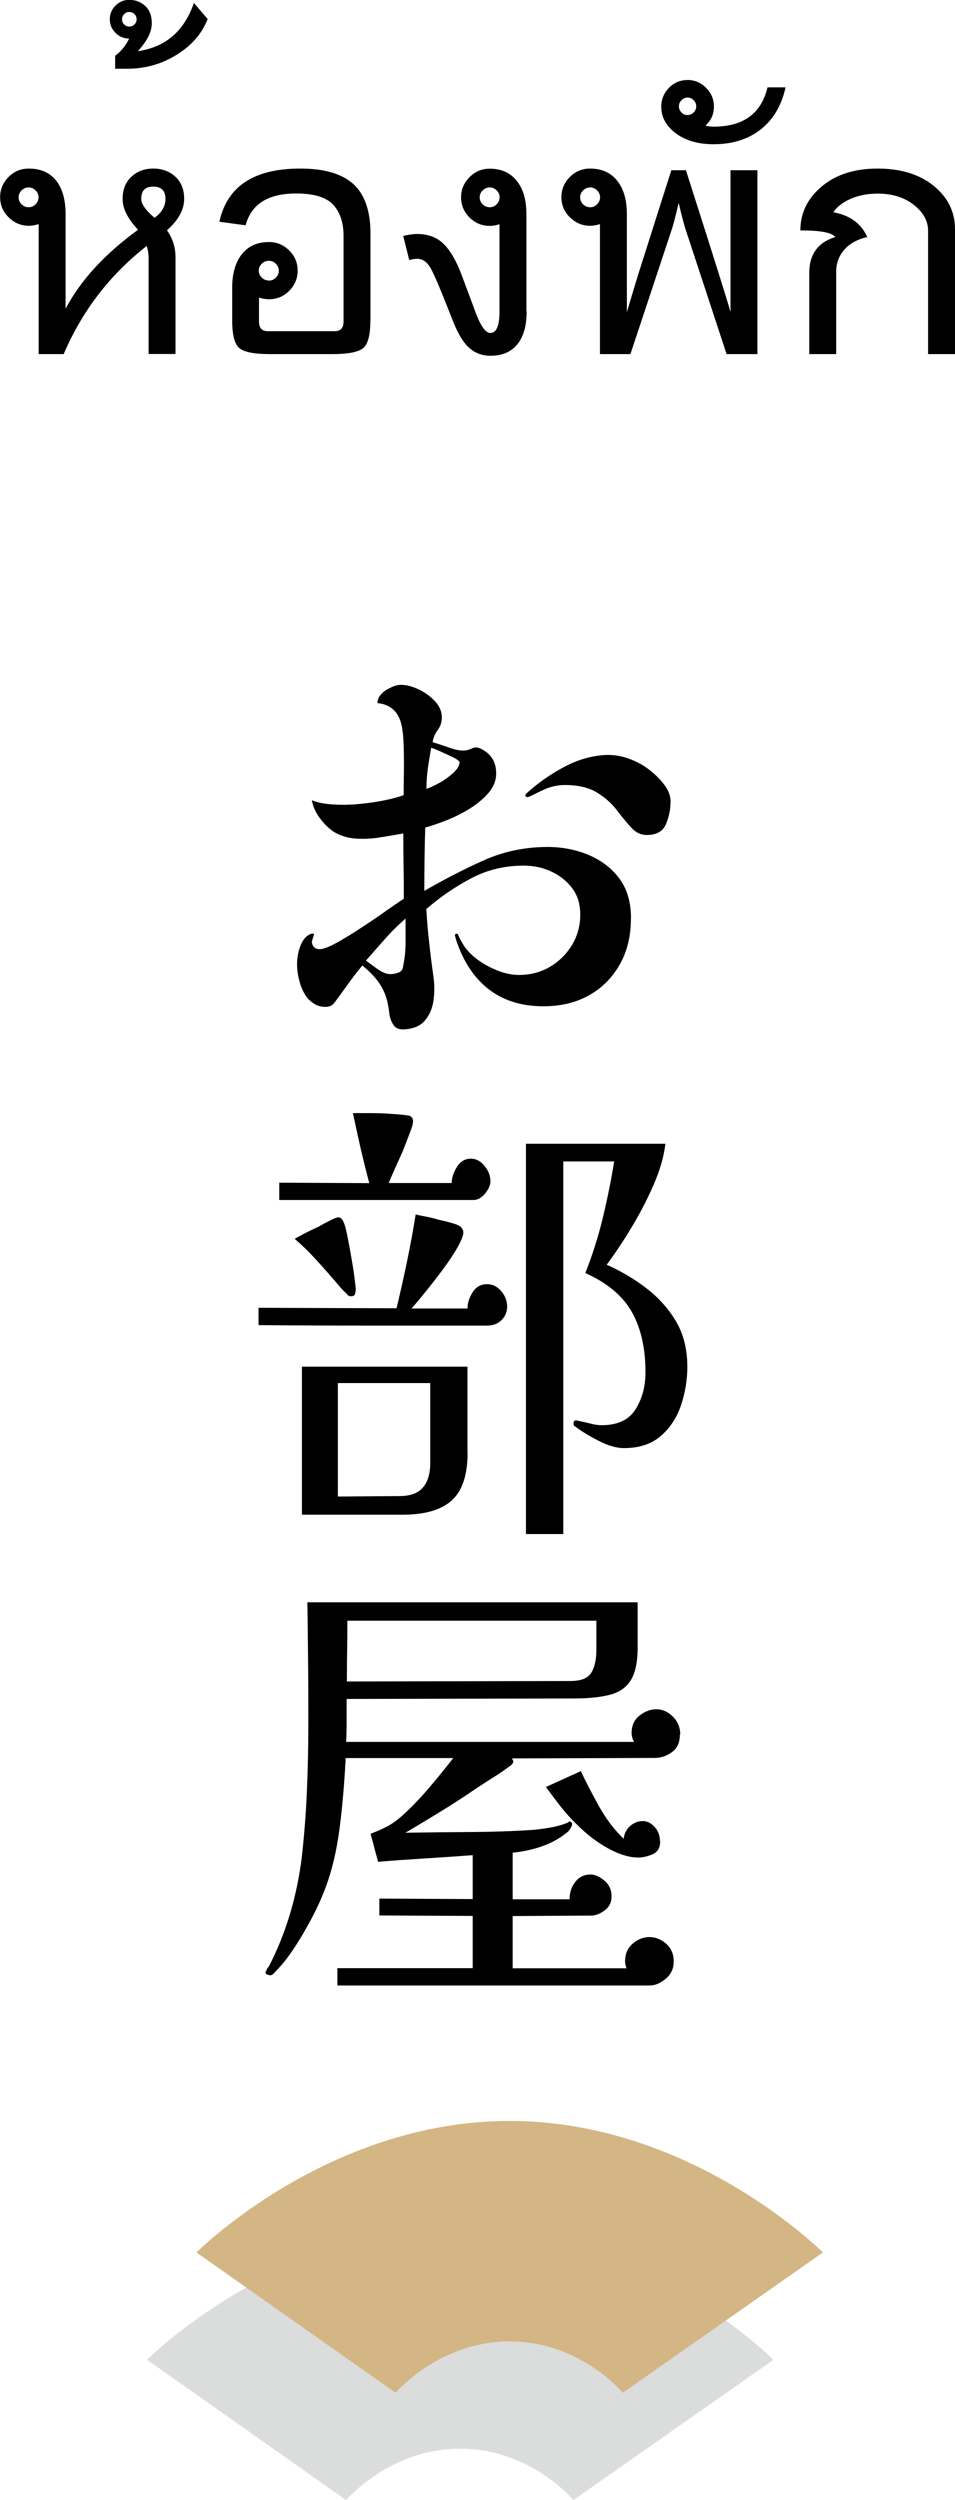
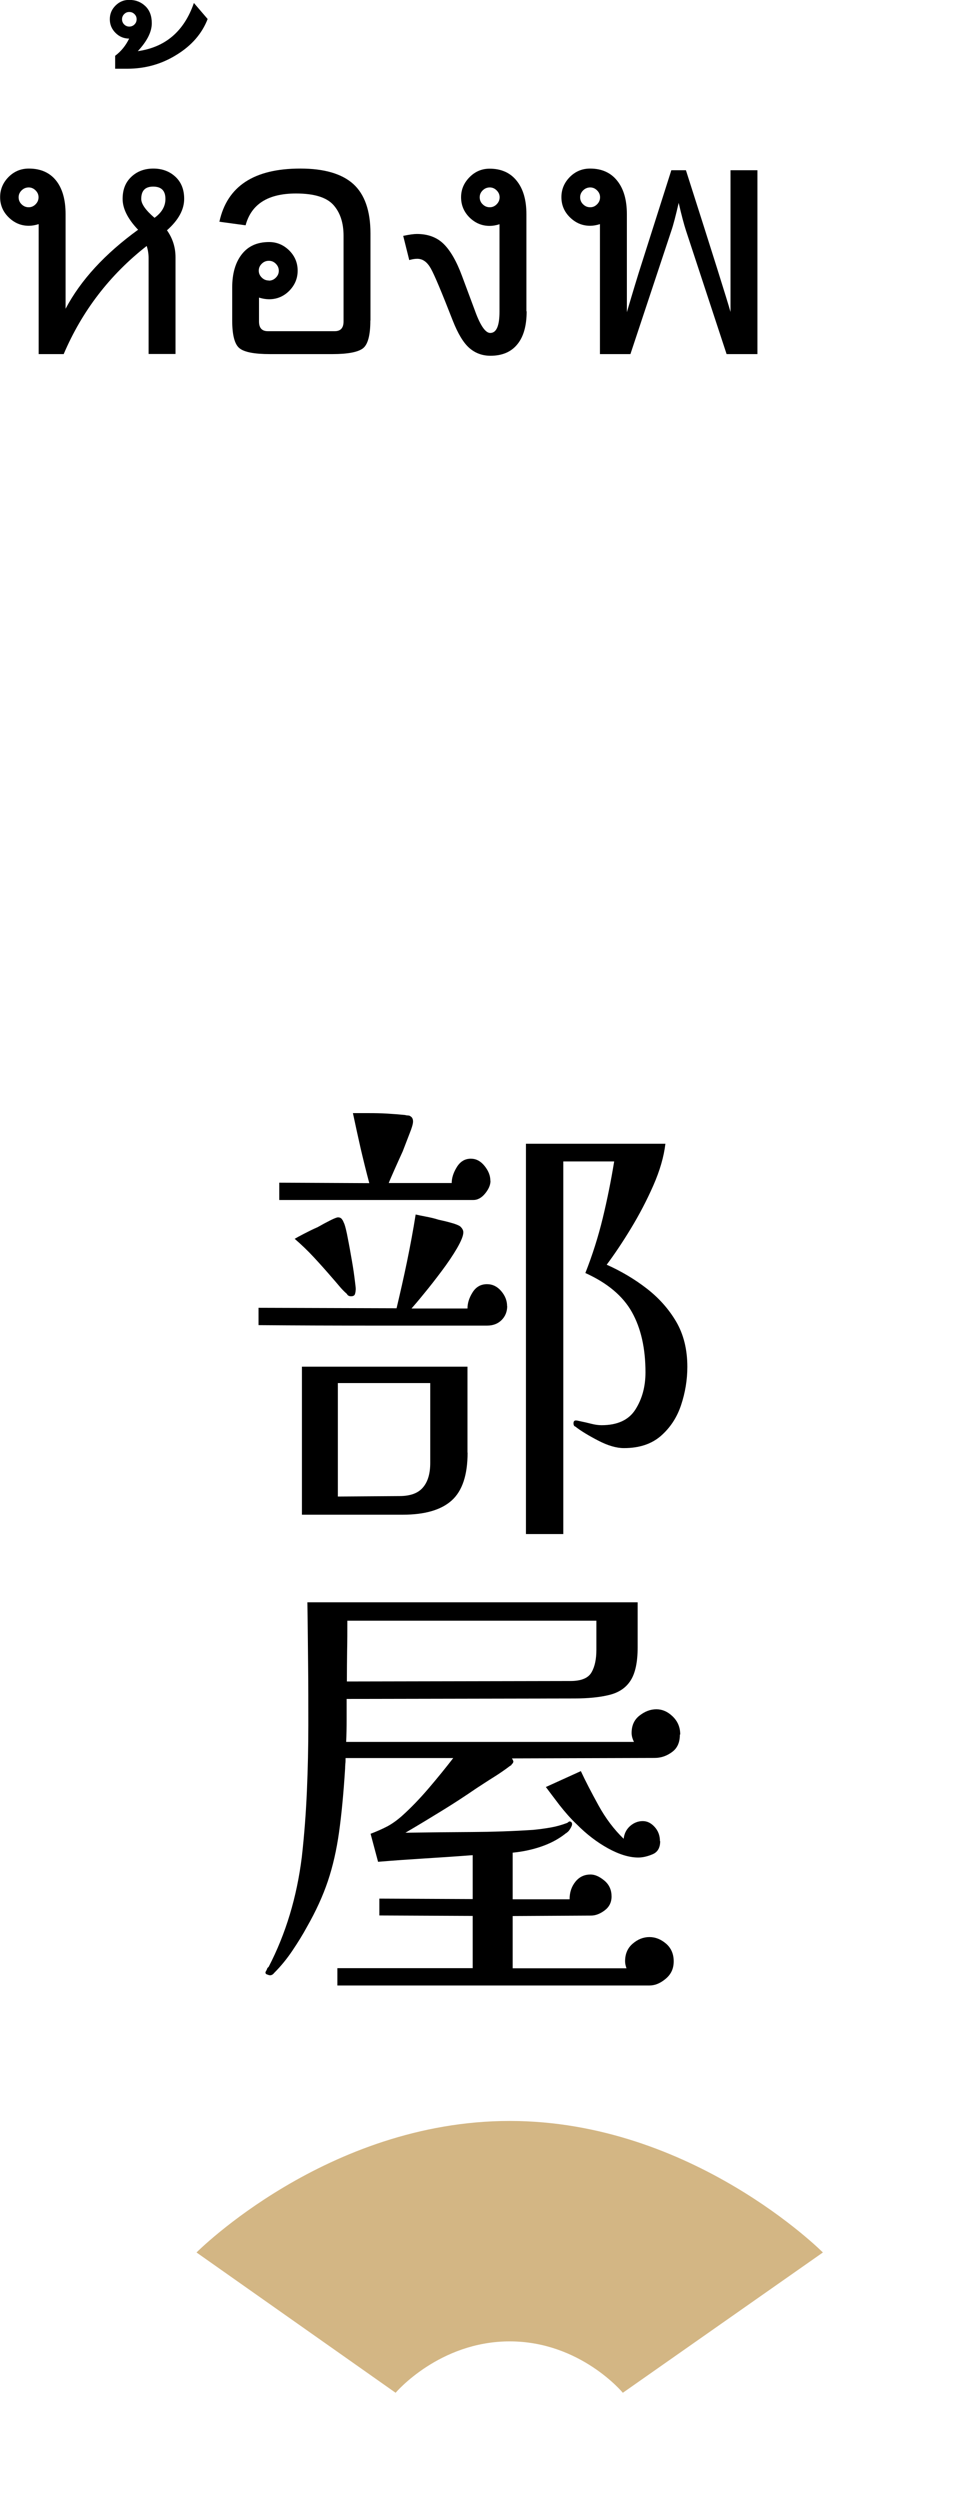
<svg xmlns="http://www.w3.org/2000/svg" id="Layer_2" data-name="Layer 2" viewBox="0 0 80.53 210.61">
  <defs>
    <style>
      .cls-1 {
        fill: #dbdcdc;
      }

      .cls-2 {
        fill: #d3b684;
      }
    </style>
  </defs>
  <g id="Layer_1-2" data-name="Layer 1">
    <g>
      <g>
        <path d="M11.65,19.36c-.88-.92-1.31-1.79-1.31-2.6s.25-1.41.74-1.87c.49-.46,1.11-.69,1.85-.69s1.36.23,1.85.68c.5.46.75,1.08.75,1.87,0,.91-.48,1.79-1.45,2.65.48.68.72,1.44.72,2.27v8.15h-2.27v-8.09c0-.33-.05-.67-.16-1.01-3.12,2.44-5.45,5.48-7,9.11h-2.11v-10.95c-.28.09-.56.14-.83.14-.66,0-1.22-.24-1.7-.71-.48-.47-.72-1.04-.72-1.7s.24-1.22.71-1.7c.47-.47,1.04-.71,1.71-.71.98,0,1.75.33,2.29,1,.54.67.81,1.62.81,2.84v7.97c1.28-2.42,3.32-4.63,6.12-6.66ZM2.42,17.46c.22,0,.41-.08.58-.25.17-.17.25-.37.25-.59s-.08-.41-.25-.58c-.17-.17-.36-.25-.58-.25s-.43.08-.6.25c-.17.17-.25.36-.25.58s.08.43.25.59c.17.17.37.25.6.25ZM13.03,18.35c.61-.44.92-.97.92-1.59,0-.69-.34-1.04-1.03-1.04s-1.01.35-1.01,1.04c0,.42.37.95,1.12,1.59Z" />
        <path d="M17.51,1.6c-.47,1.22-1.34,2.23-2.61,3.01-1.26.79-2.65,1.18-4.18,1.18h-1.01v-1.09c.51-.38.9-.87,1.18-1.45-.45,0-.83-.16-1.15-.48s-.48-.7-.48-1.15.16-.83.48-1.15c.32-.32.7-.48,1.15-.48.54,0,.99.17,1.36.52.37.35.55.83.55,1.45,0,.72-.39,1.5-1.18,2.35,2.33-.33,3.91-1.68,4.73-4.06l1.15,1.34ZM10.9,2.24c.17,0,.32-.06.44-.18.12-.12.18-.26.18-.44s-.06-.31-.18-.43c-.12-.12-.26-.18-.44-.18s-.31.06-.43.18-.18.27-.18.43c0,.17.06.32.18.44.12.12.27.18.43.18Z" />
        <path d="M31.23,27c0,1.24-.21,2.02-.62,2.34-.41.32-1.27.49-2.58.49h-5.26c-1.3,0-2.16-.16-2.57-.49-.41-.32-.62-1.1-.62-2.34v-2.78c0-1.18.27-2.11.81-2.8.54-.69,1.3-1.03,2.3-1.03.66,0,1.22.24,1.7.71.47.47.71,1.04.71,1.7s-.24,1.22-.71,1.7c-.47.47-1.04.71-1.7.71-.27,0-.56-.05-.85-.14v2.01c0,.55.25.82.74.82h5.65c.49,0,.74-.27.74-.82v-7.22c0-1.1-.29-1.97-.87-2.61-.58-.63-1.62-.95-3.14-.95-2.35,0-3.77.89-4.25,2.68l-2.21-.3c.65-2.99,2.92-4.48,6.82-4.48,2.01,0,3.5.43,4.47,1.3.96.87,1.45,2.26,1.45,4.17v7.33ZM22.68,23.64c.22,0,.41-.08.58-.25.17-.17.25-.36.25-.58s-.08-.42-.25-.59-.36-.25-.59-.25-.43.08-.6.25c-.17.17-.25.36-.25.58s.08.41.25.58c.17.17.37.25.6.25Z" />
        <path d="M44.41,26.22c0,1.22-.26,2.15-.79,2.79-.52.64-1.28.96-2.26.96-.69,0-1.29-.22-1.79-.66-.5-.44-.96-1.21-1.39-2.3-.93-2.38-1.54-3.84-1.85-4.39s-.68-.82-1.15-.82c-.21,0-.43.04-.67.11l-.51-2.04c.52-.11.9-.16,1.15-.16.92,0,1.67.27,2.24.82s1.1,1.45,1.57,2.72l1.07,2.87c.46,1.29.9,1.93,1.31,1.93.52,0,.78-.6.78-1.79v-7.37c-.28.09-.56.14-.83.14-.66,0-1.22-.24-1.7-.71-.47-.47-.71-1.04-.71-1.7s.24-1.21.71-1.69c.47-.48,1.04-.72,1.7-.72.97,0,1.74.34,2.28,1.02.55.68.82,1.62.82,2.82v8.18ZM41.3,17.46c.22,0,.41-.08.58-.25.17-.17.25-.37.25-.59s-.08-.41-.25-.58c-.17-.17-.36-.25-.58-.25s-.43.08-.6.25c-.17.17-.25.36-.25.58s.08.43.25.59c.17.17.37.25.6.25Z" />
        <path d="M63.88,29.83h-2.61l-3.42-10.39c-.17-.52-.38-1.3-.62-2.35-.25,1.08-.45,1.86-.62,2.35l-3.45,10.39h-2.57v-10.95c-.28.09-.56.14-.83.14-.66,0-1.22-.24-1.7-.71-.48-.47-.72-1.04-.72-1.7s.24-1.22.71-1.7c.47-.47,1.04-.71,1.71-.71.97,0,1.74.34,2.28,1.02.55.68.82,1.62.82,2.82v8.26c.56-1.9.9-3,1-3.32l2.75-8.64h1.23c2.25,7.03,3.5,11.01,3.76,11.94v-11.94h2.27v15.49ZM49.77,17.46c.22,0,.41-.08.58-.25.17-.17.25-.37.25-.59s-.08-.41-.25-.58c-.17-.17-.36-.25-.58-.25s-.43.08-.6.25c-.17.17-.25.36-.25.58s.08.43.25.59c.17.17.37.25.6.25Z" />
-         <path d="M66.24,7.37c-.34,1.53-1.04,2.71-2.1,3.54-1.06.83-2.38,1.24-3.97,1.24-1.29,0-2.34-.3-3.17-.91-.82-.61-1.24-1.36-1.24-2.25,0-.62.22-1.15.65-1.59.43-.44.96-.66,1.57-.66s1.12.22,1.56.66.66.96.66,1.56c0,.67-.24,1.2-.71,1.61.13.06.36.1.68.1,2.51,0,4.02-1.1,4.55-3.31h1.52ZM57.98,9.69c.19,0,.36-.07.51-.22.15-.15.22-.31.22-.51,0-.2-.07-.37-.22-.52s-.31-.22-.51-.22-.36.07-.51.22c-.15.15-.22.32-.22.52s.07.36.21.51c.14.15.31.22.51.22Z" />
-         <path d="M80.53,29.83h-2.27v-10.39c0-.82-.4-1.55-1.2-2.18-.8-.63-1.82-.95-3.05-.95-.85,0-1.61.15-2.28.44-.67.29-1.15.67-1.46,1.13,1.41.26,2.37.96,2.86,2.09-.84.19-1.49.55-1.94,1.07-.46.53-.68,1.15-.68,1.87v6.92h-2.27v-6.84c0-1.56.73-2.57,2.19-3.02-.25-.37-1.23-.56-2.94-.56,0-1.46.6-2.69,1.8-3.7,1.2-1.01,2.77-1.51,4.72-1.51s3.54.49,4.73,1.46c1.19.97,1.79,2.19,1.79,3.64v10.53Z" />
      </g>
      <g>
        <g>
-           <path d="M53.2,77.42c0,1.44-.31,2.72-.94,3.83-.63,1.11-1.49,1.98-2.6,2.6-1.1.62-2.39.92-3.85.92-1.73,0-3.19-.43-4.39-1.28-1.19-.85-2.1-2.08-2.73-3.68-.05-.13-.11-.3-.18-.49-.07-.2-.11-.36-.14-.49-.03-.08,0-.13.08-.16.08-.03.13-.01.16.04.08.18.16.36.26.53.09.17.19.33.29.49.47.66,1.15,1.22,2.05,1.69.89.47,1.74.71,2.56.71.94,0,1.8-.22,2.58-.67.77-.45,1.4-1.06,1.87-1.83.47-.77.71-1.63.71-2.58,0-.89-.23-1.64-.69-2.24-.46-.6-1.05-1.07-1.77-1.4-.72-.33-1.49-.49-2.3-.49-1.6,0-3.07.35-4.42,1.06-1.35.71-2.62,1.57-3.8,2.6.05.92.13,1.85.24,2.81.1.96.22,1.89.35,2.81.1.68.11,1.36.02,2.04-.09.68-.33,1.26-.73,1.73-.39.47-1.01.72-1.85.75-.37,0-.64-.13-.81-.39-.17-.26-.28-.55-.33-.87-.08-.71-.2-1.28-.37-1.71-.17-.43-.4-.83-.69-1.2-.29-.37-.69-.77-1.22-1.22-.18.21-.43.52-.75.94-.31.42-.62.84-.92,1.26-.3.42-.53.73-.69.94-.18.24-.43.35-.75.35-.34,0-.64-.07-.88-.22-.25-.14-.48-.33-.69-.57-.26-.37-.47-.8-.61-1.3-.14-.5-.22-1-.22-1.49,0-.6.11-1.16.33-1.67.22-.51.53-.82.92-.92.18-.03.22.05.12.24-.03.1-.05.2-.08.28-.03.08-.04.14-.04.2.05.39.28.59.67.59.29,0,.75-.18,1.4-.53.64-.35,1.34-.78,2.1-1.28.76-.5,1.47-.98,2.12-1.44.65-.46,1.14-.79,1.46-1,0-.92,0-1.83-.02-2.75-.01-.92-.02-1.83-.02-2.75-.58.1-1.23.22-1.95.33-.72.12-1.42.15-2.1.1-.68-.05-1.3-.25-1.85-.59-.42-.29-.81-.67-1.16-1.16-.35-.48-.57-.98-.65-1.48.42.18.98.3,1.67.35.69.05,1.43.05,2.2-.02.77-.07,1.51-.17,2.2-.31.69-.14,1.25-.29,1.67-.45,0-.5,0-1.13.02-1.91.01-.77,0-1.54-.02-2.3-.03-.76-.09-1.35-.2-1.77-.26-1.07-.93-1.66-2.01-1.77,0-.26.09-.5.28-.71.18-.21.38-.37.59-.47.18-.1.37-.19.55-.26.18-.06.37-.1.55-.1.45,0,.94.12,1.47.37.54.25,1,.58,1.4,1,.39.42.59.88.59,1.38,0,.39-.12.75-.35,1.06s-.38.66-.43,1.02c.37.11.8.25,1.3.43.5.18.92.28,1.26.28.26,0,.51-.06.75-.18.24-.12.48-.11.75.02.87.42,1.3,1.11,1.3,2.08,0,.6-.22,1.15-.65,1.65-.43.5-.97.94-1.61,1.34-.64.39-1.3.72-1.97.98-.67.26-1.25.46-1.75.59-.03.89-.05,1.78-.06,2.65-.01.88-.02,1.78-.02,2.69,1.63-.94,3.28-1.8,4.98-2.56,1.69-.76,3.49-1.14,5.41-1.14,1.23,0,2.39.22,3.46.67,1.07.45,1.94,1.11,2.6,1.99.65.88.98,2,.98,3.36ZM34.2,77.38c-.58.5-1.15,1.06-1.71,1.69-.56.63-1.11,1.25-1.63,1.85.21.16.52.39.94.69.42.3.79.45,1.1.45.26,0,.5-.05.73-.14.22-.09.35-.28.37-.57.13-.63.2-1.28.2-1.97v-2.01ZM38.76,64.2c-.08-.13-.28-.28-.61-.43-.33-.16-.67-.31-1.02-.47s-.61-.26-.77-.31c-.1.58-.2,1.15-.28,1.73-.08.58-.12,1.15-.12,1.73.26-.08.61-.24,1.04-.47s.83-.52,1.2-.85c.37-.33.55-.64.55-.92ZM56.54,67.55c0,.66-.13,1.28-.39,1.89-.26.6-.8.9-1.61.9-.5,0-.94-.21-1.32-.63-.38-.42-.79-.91-1.22-1.48-.43-.56-.99-1.06-1.67-1.47-.68-.42-1.59-.63-2.71-.63-.29,0-.58.03-.89.1-.3.07-.6.16-.88.3-.18.08-.37.16-.55.26-.18.09-.38.19-.59.29-.18.08-.31.09-.37.02-.07-.07-.05-.15.06-.26.13-.13.34-.31.63-.55.84-.68,1.74-1.27,2.71-1.77.97-.5,1.98-.8,3.03-.9,1.05-.1,2.08.12,3.11.67.37.18.76.45,1.18.81s.77.74,1.06,1.16c.29.42.43.85.43,1.3Z" />
          <path d="M42.77,110.02c0,.47-.16.87-.47,1.18-.31.31-.72.47-1.22.47h-9.62c-3.21,0-6.43-.01-9.66-.04v-1.46l11.64.04c.31-1.31.61-2.62.88-3.93s.52-2.64.73-3.97c.21.05.5.11.87.18s.72.15,1.06.26c.37.08.72.16,1.06.26.34.09.59.19.75.29.18.16.28.33.28.51,0,.29-.18.73-.53,1.34-.35.6-.79,1.25-1.3,1.93-.51.68-1,1.31-1.48,1.89-.47.58-.83,1-1.06,1.26h4.72c0-.45.14-.9.43-1.36.29-.46.69-.69,1.22-.69.47,0,.87.2,1.2.59.33.39.49.81.49,1.26ZM41.36,99.48c0,.34-.15.69-.45,1.06-.3.37-.64.55-1,.55h-16.36v-1.46l7.59.04c-.26-.97-.5-1.95-.73-2.93-.22-.98-.44-1.97-.65-2.97h1.34c.52,0,1.04.01,1.55.04.51.03,1.02.07,1.51.12.1.03.2.04.27.04s.14.03.2.08c.13.08.2.22.2.43,0,.18-.09.51-.28.98-.18.47-.38.98-.59,1.53-.24.52-.47,1.04-.69,1.53-.22.5-.39.88-.49,1.14h5.31c0-.42.14-.87.43-1.34s.68-.71,1.18-.71c.45,0,.83.2,1.16.61.33.41.49.82.49,1.24ZM29.99,108.65c0,.13-.02.26-.06.37-.04.12-.15.18-.33.18-.16,0-.28-.06-.35-.2-.24-.21-.45-.43-.65-.67s-.4-.47-.61-.71c-.5-.58-1-1.14-1.51-1.69-.51-.55-1.06-1.08-1.63-1.57.13-.08.38-.22.75-.41s.76-.39,1.18-.57c.37-.21.72-.4,1.06-.57.34-.17.56-.26.67-.26.13,0,.24.05.31.14s.13.19.16.29c.08.13.17.46.28.98.1.52.22,1.11.33,1.77.12.66.22,1.26.29,1.81s.12.92.12,1.1ZM39.43,122.37c0,1.89-.45,3.23-1.34,4.03-.89.8-2.27,1.2-4.13,1.2h-8.5v-12.47h13.96v7.24ZM36.28,116.51h-7.79v9.56l5.19-.04c.92,0,1.58-.24,1.99-.73.41-.48.61-1.17.61-2.06v-6.73ZM57.96,115.14c0,1.1-.18,2.18-.53,3.23-.35,1.05-.92,1.91-1.71,2.6-.79.68-1.82,1.02-3.11,1.02-.63,0-1.35-.21-2.16-.63-.81-.42-1.46-.81-1.93-1.18-.1-.03-.16-.12-.16-.28s.07-.24.2-.24c.08,0,.22.03.43.08.26.05.55.12.87.2.31.08.6.12.87.12,1.34,0,2.29-.44,2.85-1.32.56-.88.85-1.92.85-3.13,0-2.02-.38-3.71-1.14-5.07-.76-1.36-2.07-2.46-3.93-3.3.6-1.52,1.09-3.07,1.47-4.64.38-1.57.7-3.16.96-4.76h-4.29v31.39h-3.15v-32.88h11.76c-.13,1.1-.47,2.27-1.02,3.52-.55,1.25-1.18,2.45-1.89,3.62-.71,1.17-1.39,2.18-2.04,3.05,1.23.55,2.36,1.22,3.38,2.01s1.85,1.72,2.48,2.79c.63,1.08.94,2.35.94,3.81Z" />
          <path d="M57.33,146.13c0,.66-.22,1.15-.67,1.47-.45.33-.93.49-1.46.49l-12.03.04c.05.08.09.16.12.24,0,.08-.03.14-.08.2l-.06.06s-.03.05-.06.1h-.04c-.45.34-.92.67-1.42.98-.5.31-.98.63-1.46.94-.92.63-1.85,1.24-2.81,1.83-.96.59-2.01,1.23-3.17,1.91,1.99-.03,3.87-.05,5.62-.06,1.76-.01,3.47-.07,5.15-.18.52-.05,1.02-.12,1.48-.2.46-.08.92-.21,1.4-.39.03-.03.08-.06.16-.12.16,0,.24.08.24.24,0,.08-.05.2-.14.35-.09.16-.19.28-.3.35-.03.03-.05.05-.08.06-.03.01-.05.03-.08.06-.58.45-1.25.8-2.01,1.06-.76.26-1.56.43-2.4.51v3.93h4.8c0-.58.16-1.07.49-1.48.33-.41.75-.61,1.28-.61.37,0,.75.17,1.16.51.41.34.61.79.61,1.34,0,.5-.2.89-.59,1.18-.39.29-.77.43-1.14.43l-6.61.04v4.4h9.6c-.08-.21-.12-.41-.12-.59,0-.63.22-1.13.65-1.49.43-.37.9-.55,1.4-.55s.96.18,1.4.55c.43.37.65.87.65,1.49s-.22,1.09-.67,1.47c-.45.38-.9.57-1.38.57h-26.31v-1.46h11.41v-4.4l-7.87-.04v-1.42l7.87.04v-3.7c-1.44.11-2.81.2-4.09.28-1.29.08-2.58.17-3.89.28l-.63-2.36c.55-.21,1.02-.42,1.42-.63.39-.21.8-.5,1.22-.87.76-.68,1.52-1.47,2.28-2.36.76-.89,1.44-1.73,2.05-2.52h-9.08c0,.18,0,.35-.02.49-.01.14-.02.28-.02.41-.13,2.07-.3,3.85-.51,5.35-.21,1.49-.52,2.86-.94,4.11-.42,1.25-1.01,2.54-1.77,3.87-.34.63-.75,1.29-1.22,1.99-.47.7-.98,1.32-1.53,1.87-.16.21-.34.26-.55.16-.21-.05-.25-.17-.12-.35.05-.11.08-.17.08-.2.03-.03.05-.05.06-.06.01-.01.03-.03.06-.06,1.44-2.78,2.37-5.86,2.79-9.24.21-1.86.35-3.72.43-5.58.08-1.86.12-3.72.12-5.58,0-1.7,0-3.42-.02-5.13s-.03-3.44-.06-5.17h27.85v3.81c0,1.23-.2,2.16-.59,2.77-.39.62-.99,1.02-1.79,1.22-.8.2-1.79.3-2.97.3l-19.19.04v1.79c0,.59-.01,1.2-.04,1.83h24.27c-.13-.26-.2-.51-.2-.75,0-.63.22-1.12.67-1.47.45-.35.92-.53,1.42-.53s.96.2,1.38.61c.42.41.63.91.63,1.51ZM50.29,136.53h-21c0,.87,0,1.71-.02,2.54-.01.83-.02,1.69-.02,2.58l18.84-.04c.92,0,1.51-.24,1.79-.73.28-.48.41-1.12.41-1.91v-2.44ZM55.67,155.1c0,.55-.21.92-.63,1.1-.42.18-.83.28-1.22.28-.76,0-1.61-.26-2.54-.77-.93-.51-1.82-1.19-2.65-2.03-.5-.47-.98-1.02-1.46-1.63-.47-.62-.85-1.12-1.14-1.51l2.95-1.34c.39.84.89,1.8,1.49,2.89.6,1.09,1.31,2.03,2.12,2.81.05-.45.24-.81.55-1.08s.67-.41,1.06-.41c.37,0,.7.16,1,.49.3.33.45.73.45,1.2Z" />
        </g>
        <g>
-           <path class="cls-1" d="M38.81,187.71c-15.4,0-26.41,11.08-26.41,11.08l16.79,11.82s3.66-4.33,9.62-4.33,9.54,4.33,9.54,4.33l16.87-11.82s-11.02-11.08-26.41-11.08Z" />
          <path class="cls-2" d="M42.98,178.67c-15.4,0-26.41,11.08-26.41,11.08l16.79,11.82s3.66-4.33,9.62-4.33,9.54,4.33,9.54,4.33l16.87-11.82s-11.02-11.08-26.41-11.08Z" />
        </g>
      </g>
    </g>
  </g>
</svg>